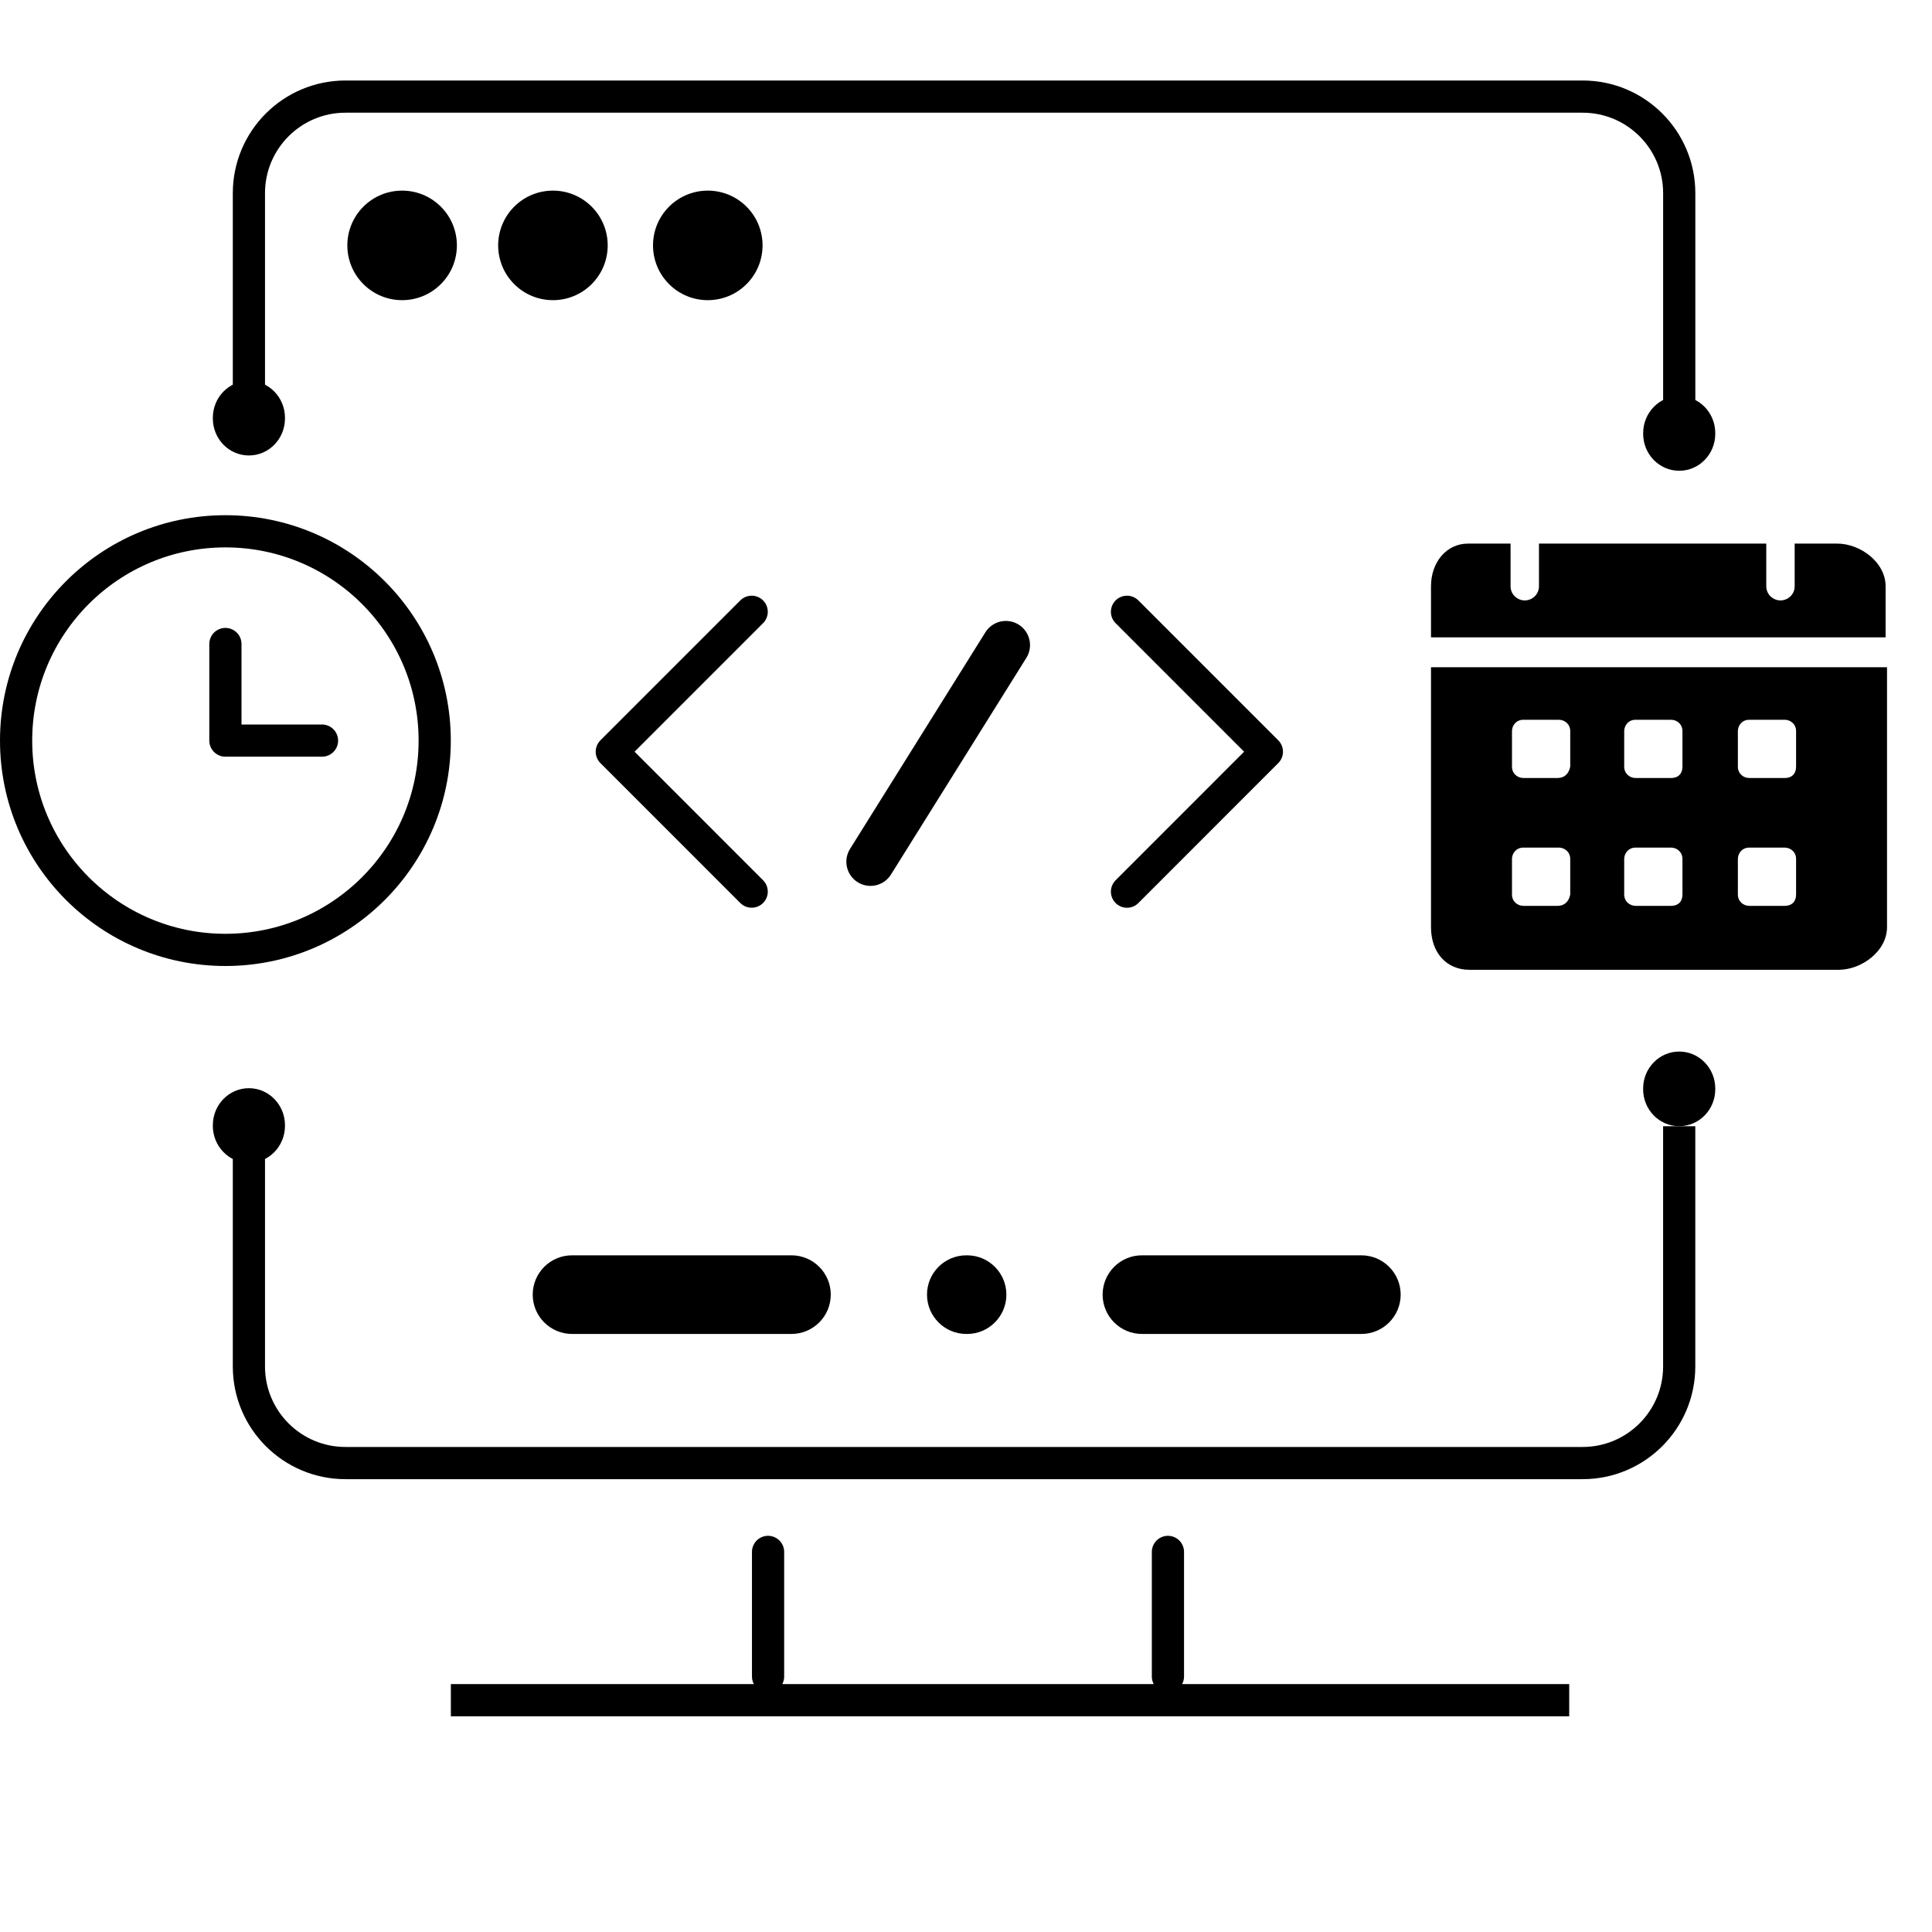
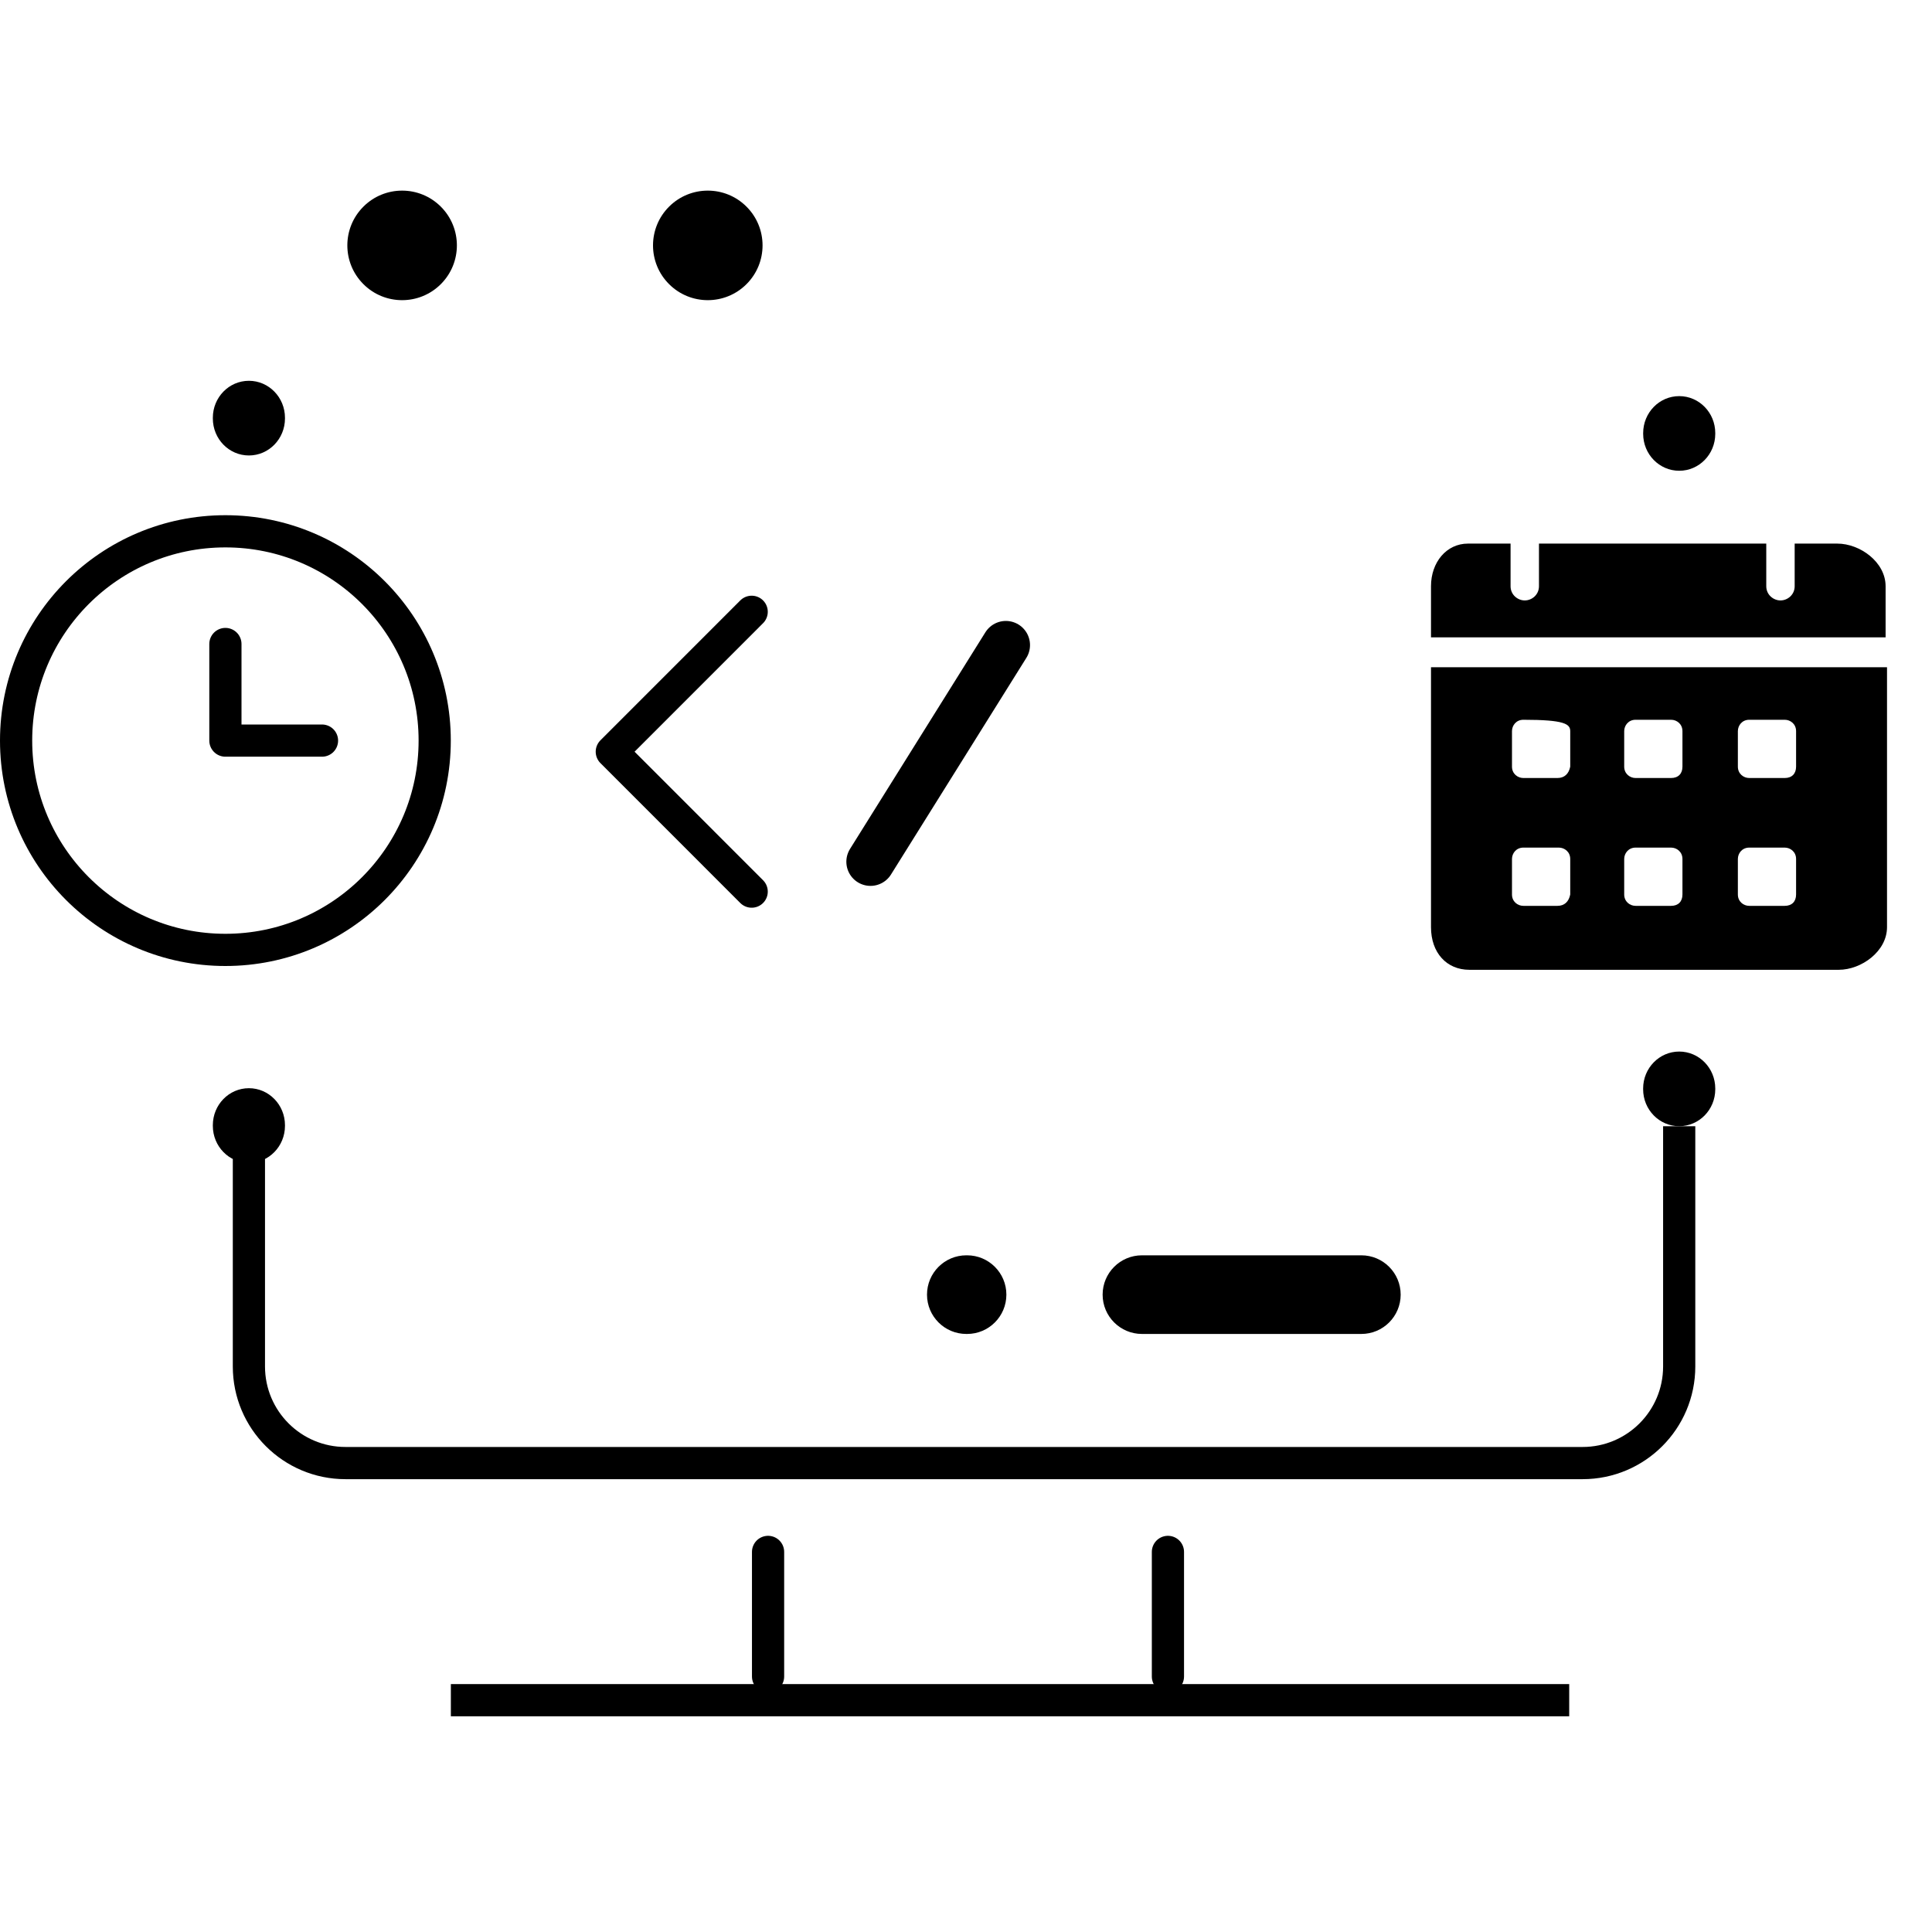
<svg xmlns="http://www.w3.org/2000/svg" width="60" height="60" viewBox="0 0 60 60" fill="none">
-   <path d="M52.15 13.461V6C52.15 4.343 50.806 3 49.15 3H10.73C9.073 3 7.73 4.343 7.73 6V13.461" stroke="black" />
  <path d="M52.15 14.62C52.768 14.62 53.269 14.107 53.269 13.473V13.45C53.269 12.816 52.768 12.302 52.15 12.302C51.531 12.302 51.03 12.816 51.03 13.45V13.473C51.03 14.107 51.531 14.62 52.15 14.62Z" fill="black" />
  <path d="M7.73 14.145C8.348 14.145 8.85 13.631 8.85 12.997V12.974C8.85 12.34 8.348 11.826 7.73 11.826C7.111 11.826 6.61 12.34 6.61 12.974V12.997C6.61 13.631 7.111 14.145 7.73 14.145Z" fill="black" />
  <path d="M7.73 36.114C8.348 36.114 8.85 35.6 8.85 34.966V34.943C8.85 34.309 8.348 33.795 7.73 33.795C7.111 33.795 6.61 34.309 6.61 34.943V34.966C6.61 35.6 7.111 36.114 7.73 36.114Z" fill="black" />
  <path d="M52.149 34.975C52.768 34.975 53.269 34.462 53.269 33.828V33.805C53.269 33.171 52.768 32.657 52.149 32.657C51.531 32.657 51.029 33.171 51.029 33.805V33.828C51.029 34.462 51.531 34.975 52.149 34.975Z" fill="black" />
  <path d="M7.73 34.976L7.73 42.437C7.73 44.094 9.073 45.437 10.73 45.437L49.149 45.437C50.806 45.437 52.149 44.094 52.149 42.437L52.149 34.976" stroke="black" />
  <line x1="23.853" y1="48.196" x2="23.853" y2="52.066" stroke="black" stroke-linecap="round" />
  <line x1="14.002" y1="52.801" x2="48.733" y2="52.801" stroke="black" />
  <line x1="36.271" y1="48.196" x2="36.271" y2="52.066" stroke="black" stroke-linecap="round" />
  <circle cx="12.488" cy="7.621" r="1.701" transform="rotate(-135 12.488 7.621)" fill="black" />
-   <circle cx="17.172" cy="7.621" r="1.701" transform="rotate(-135 17.172 7.621)" fill="black" />
  <circle cx="21.981" cy="7.621" r="1.701" transform="rotate(-135 21.981 7.621)" fill="black" />
-   <path d="M16.544 40.206C16.544 40.88 17.091 41.427 17.765 41.427H24.579C25.253 41.427 25.8 40.88 25.8 40.206C25.8 39.532 25.253 38.985 24.579 38.985H17.765C17.091 38.985 16.544 39.532 16.544 40.206V40.206Z" fill="black" />
  <path d="M34.243 40.206C34.243 40.88 34.79 41.427 35.464 41.427H42.278C42.953 41.427 43.499 40.88 43.499 40.206C43.499 39.532 42.952 38.985 42.278 38.985H35.464C34.79 38.985 34.243 39.532 34.243 40.206Z" fill="black" />
  <path d="M30.01 38.985C29.335 38.985 28.789 39.532 28.789 40.206C28.789 40.88 29.335 41.427 30.01 41.427H30.034C30.708 41.427 31.254 40.88 31.254 40.206C31.254 39.532 30.708 38.985 30.034 38.985H30.01Z" fill="black" />
  <line x1="31.238" y1="20.034" x2="27.034" y2="26.762" stroke="black" stroke-width="1.5" stroke-linecap="round" />
  <circle cx="7" cy="23" r="6.5" stroke="black" />
  <path d="M7 20V23H10" stroke="black" stroke-linecap="round" stroke-linejoin="round" />
  <g clip-path="url(#clip0_10517_28725)">
-     <path d="M57.059 16.882H55.735V18.206C55.735 18.471 55.515 18.647 55.294 18.647C55.074 18.647 54.853 18.471 54.853 18.206V16.882H47.794V18.206C47.794 18.471 47.574 18.647 47.353 18.647C47.132 18.647 46.912 18.471 46.912 18.206V16.882H45.588C44.926 16.882 44.441 17.456 44.441 18.206V19.794H58.559V18.206C58.559 17.456 57.765 16.882 57.059 16.882ZM44.441 20.721V28.794C44.441 29.588 44.926 30.118 45.632 30.118H57.103C57.809 30.118 58.603 29.544 58.603 28.794V20.721H44.441ZM48.368 28.132H47.309C47.132 28.132 46.956 28 46.956 27.779V26.676C46.956 26.5 47.088 26.323 47.309 26.323H48.412C48.588 26.323 48.765 26.456 48.765 26.676V27.779C48.721 28 48.588 28.132 48.368 28.132ZM48.368 24.162H47.309C47.132 24.162 46.956 24.029 46.956 23.809V22.706C46.956 22.529 47.088 22.353 47.309 22.353H48.412C48.588 22.353 48.765 22.485 48.765 22.706V23.809C48.721 24.029 48.588 24.162 48.368 24.162ZM51.897 28.132H50.794C50.618 28.132 50.441 28 50.441 27.779V26.676C50.441 26.5 50.574 26.323 50.794 26.323H51.897C52.074 26.323 52.25 26.456 52.25 26.676V27.779C52.25 28 52.118 28.132 51.897 28.132ZM51.897 24.162H50.794C50.618 24.162 50.441 24.029 50.441 23.809V22.706C50.441 22.529 50.574 22.353 50.794 22.353H51.897C52.074 22.353 52.25 22.485 52.25 22.706V23.809C52.25 24.029 52.118 24.162 51.897 24.162ZM55.426 28.132H54.324C54.147 28.132 53.971 28 53.971 27.779V26.676C53.971 26.5 54.103 26.323 54.324 26.323H55.426C55.603 26.323 55.779 26.456 55.779 26.676V27.779C55.779 28 55.647 28.132 55.426 28.132ZM55.426 24.162H54.324C54.147 24.162 53.971 24.029 53.971 23.809V22.706C53.971 22.529 54.103 22.353 54.324 22.353H55.426C55.603 22.353 55.779 22.485 55.779 22.706V23.809C55.779 24.029 55.647 24.162 55.426 24.162Z" fill="black" />
+     <path d="M57.059 16.882H55.735V18.206C55.735 18.471 55.515 18.647 55.294 18.647C55.074 18.647 54.853 18.471 54.853 18.206V16.882H47.794V18.206C47.794 18.471 47.574 18.647 47.353 18.647C47.132 18.647 46.912 18.471 46.912 18.206V16.882H45.588C44.926 16.882 44.441 17.456 44.441 18.206V19.794H58.559V18.206C58.559 17.456 57.765 16.882 57.059 16.882ZM44.441 20.721V28.794C44.441 29.588 44.926 30.118 45.632 30.118H57.103C57.809 30.118 58.603 29.544 58.603 28.794V20.721H44.441ZM48.368 28.132H47.309C47.132 28.132 46.956 28 46.956 27.779V26.676C46.956 26.5 47.088 26.323 47.309 26.323H48.412C48.588 26.323 48.765 26.456 48.765 26.676V27.779C48.721 28 48.588 28.132 48.368 28.132ZM48.368 24.162H47.309C47.132 24.162 46.956 24.029 46.956 23.809V22.706C46.956 22.529 47.088 22.353 47.309 22.353C48.588 22.353 48.765 22.485 48.765 22.706V23.809C48.721 24.029 48.588 24.162 48.368 24.162ZM51.897 28.132H50.794C50.618 28.132 50.441 28 50.441 27.779V26.676C50.441 26.5 50.574 26.323 50.794 26.323H51.897C52.074 26.323 52.25 26.456 52.25 26.676V27.779C52.25 28 52.118 28.132 51.897 28.132ZM51.897 24.162H50.794C50.618 24.162 50.441 24.029 50.441 23.809V22.706C50.441 22.529 50.574 22.353 50.794 22.353H51.897C52.074 22.353 52.25 22.485 52.25 22.706V23.809C52.25 24.029 52.118 24.162 51.897 24.162ZM55.426 28.132H54.324C54.147 28.132 53.971 28 53.971 27.779V26.676C53.971 26.5 54.103 26.323 54.324 26.323H55.426C55.603 26.323 55.779 26.456 55.779 26.676V27.779C55.779 28 55.647 28.132 55.426 28.132ZM55.426 24.162H54.324C54.147 24.162 53.971 24.029 53.971 23.809V22.706C53.971 22.529 54.103 22.353 54.324 22.353H55.426C55.603 22.353 55.779 22.485 55.779 22.706V23.809C55.779 24.029 55.647 24.162 55.426 24.162Z" fill="black" />
  </g>
  <path d="M23.344 19L19 23.345L23.344 27.69" stroke="black" stroke-linecap="round" stroke-linejoin="round" />
-   <path d="M35 27.691L39.344 23.345L35 19" stroke="black" stroke-linecap="round" stroke-linejoin="round" />
  <defs>
    <clipPath id="clip0_10517_28725">
      <rect width="15" height="15" fill="white" transform="translate(44 16)" />
    </clipPath>
  </defs>
</svg>